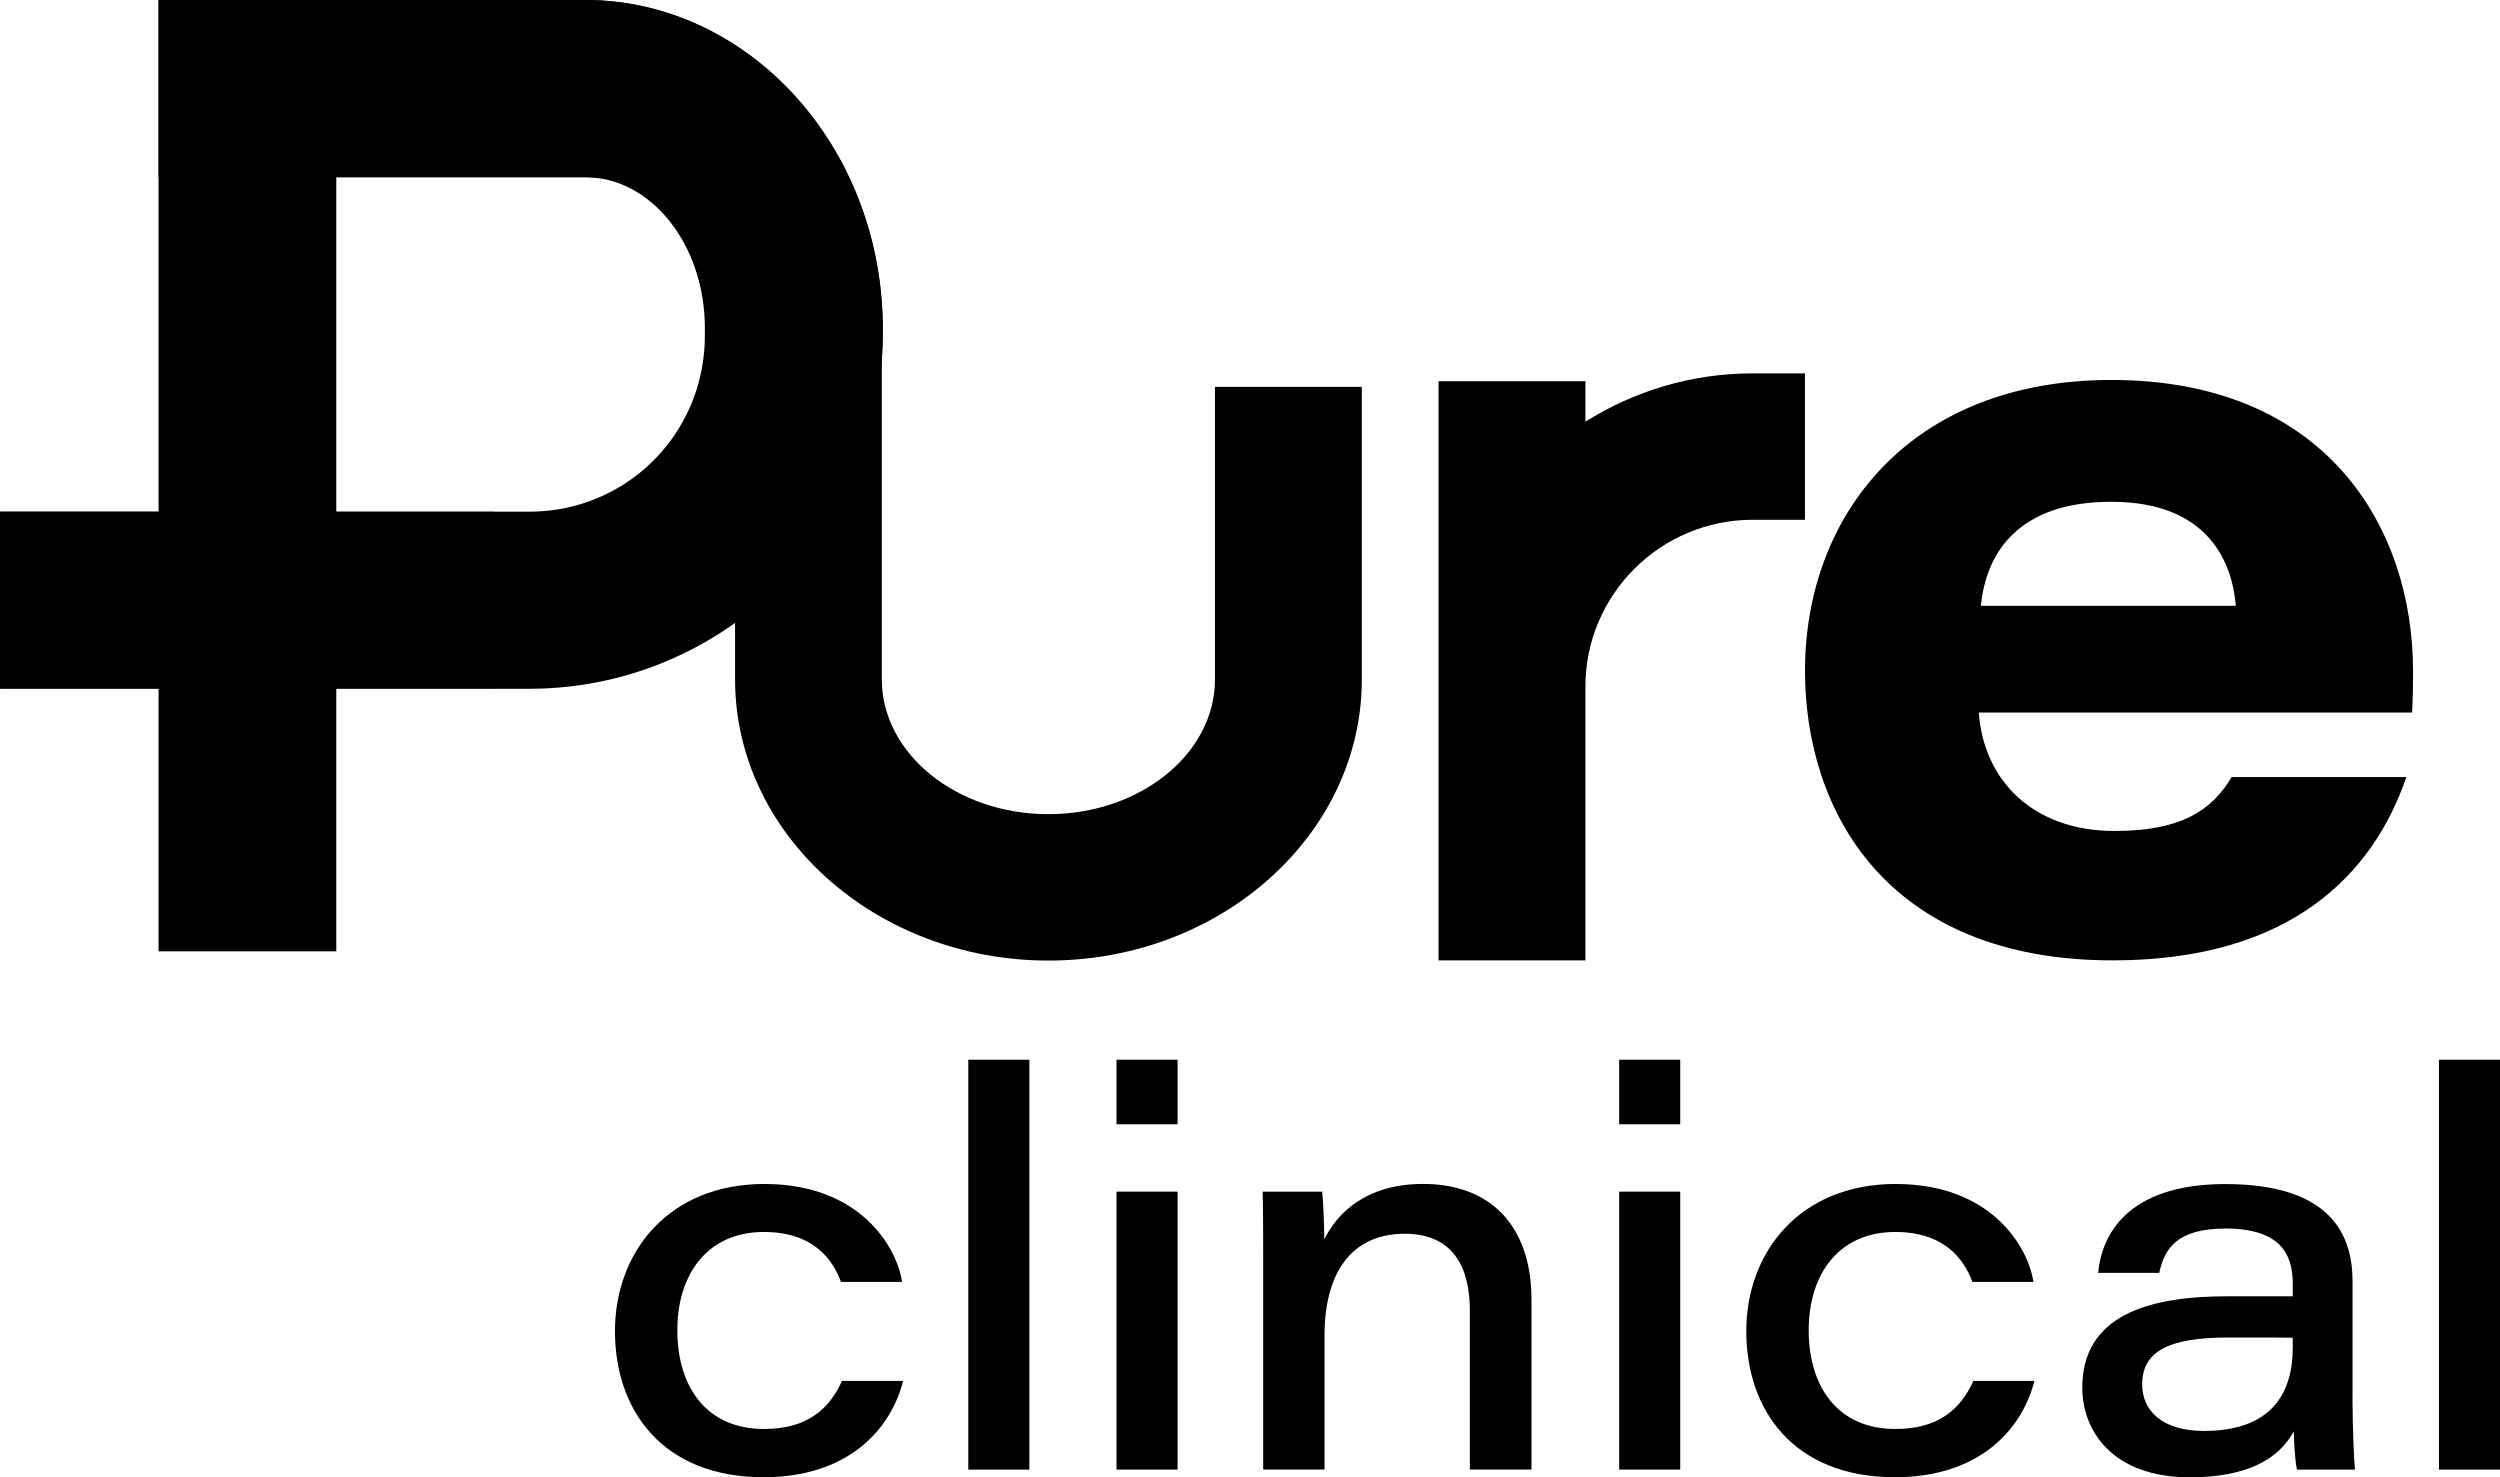
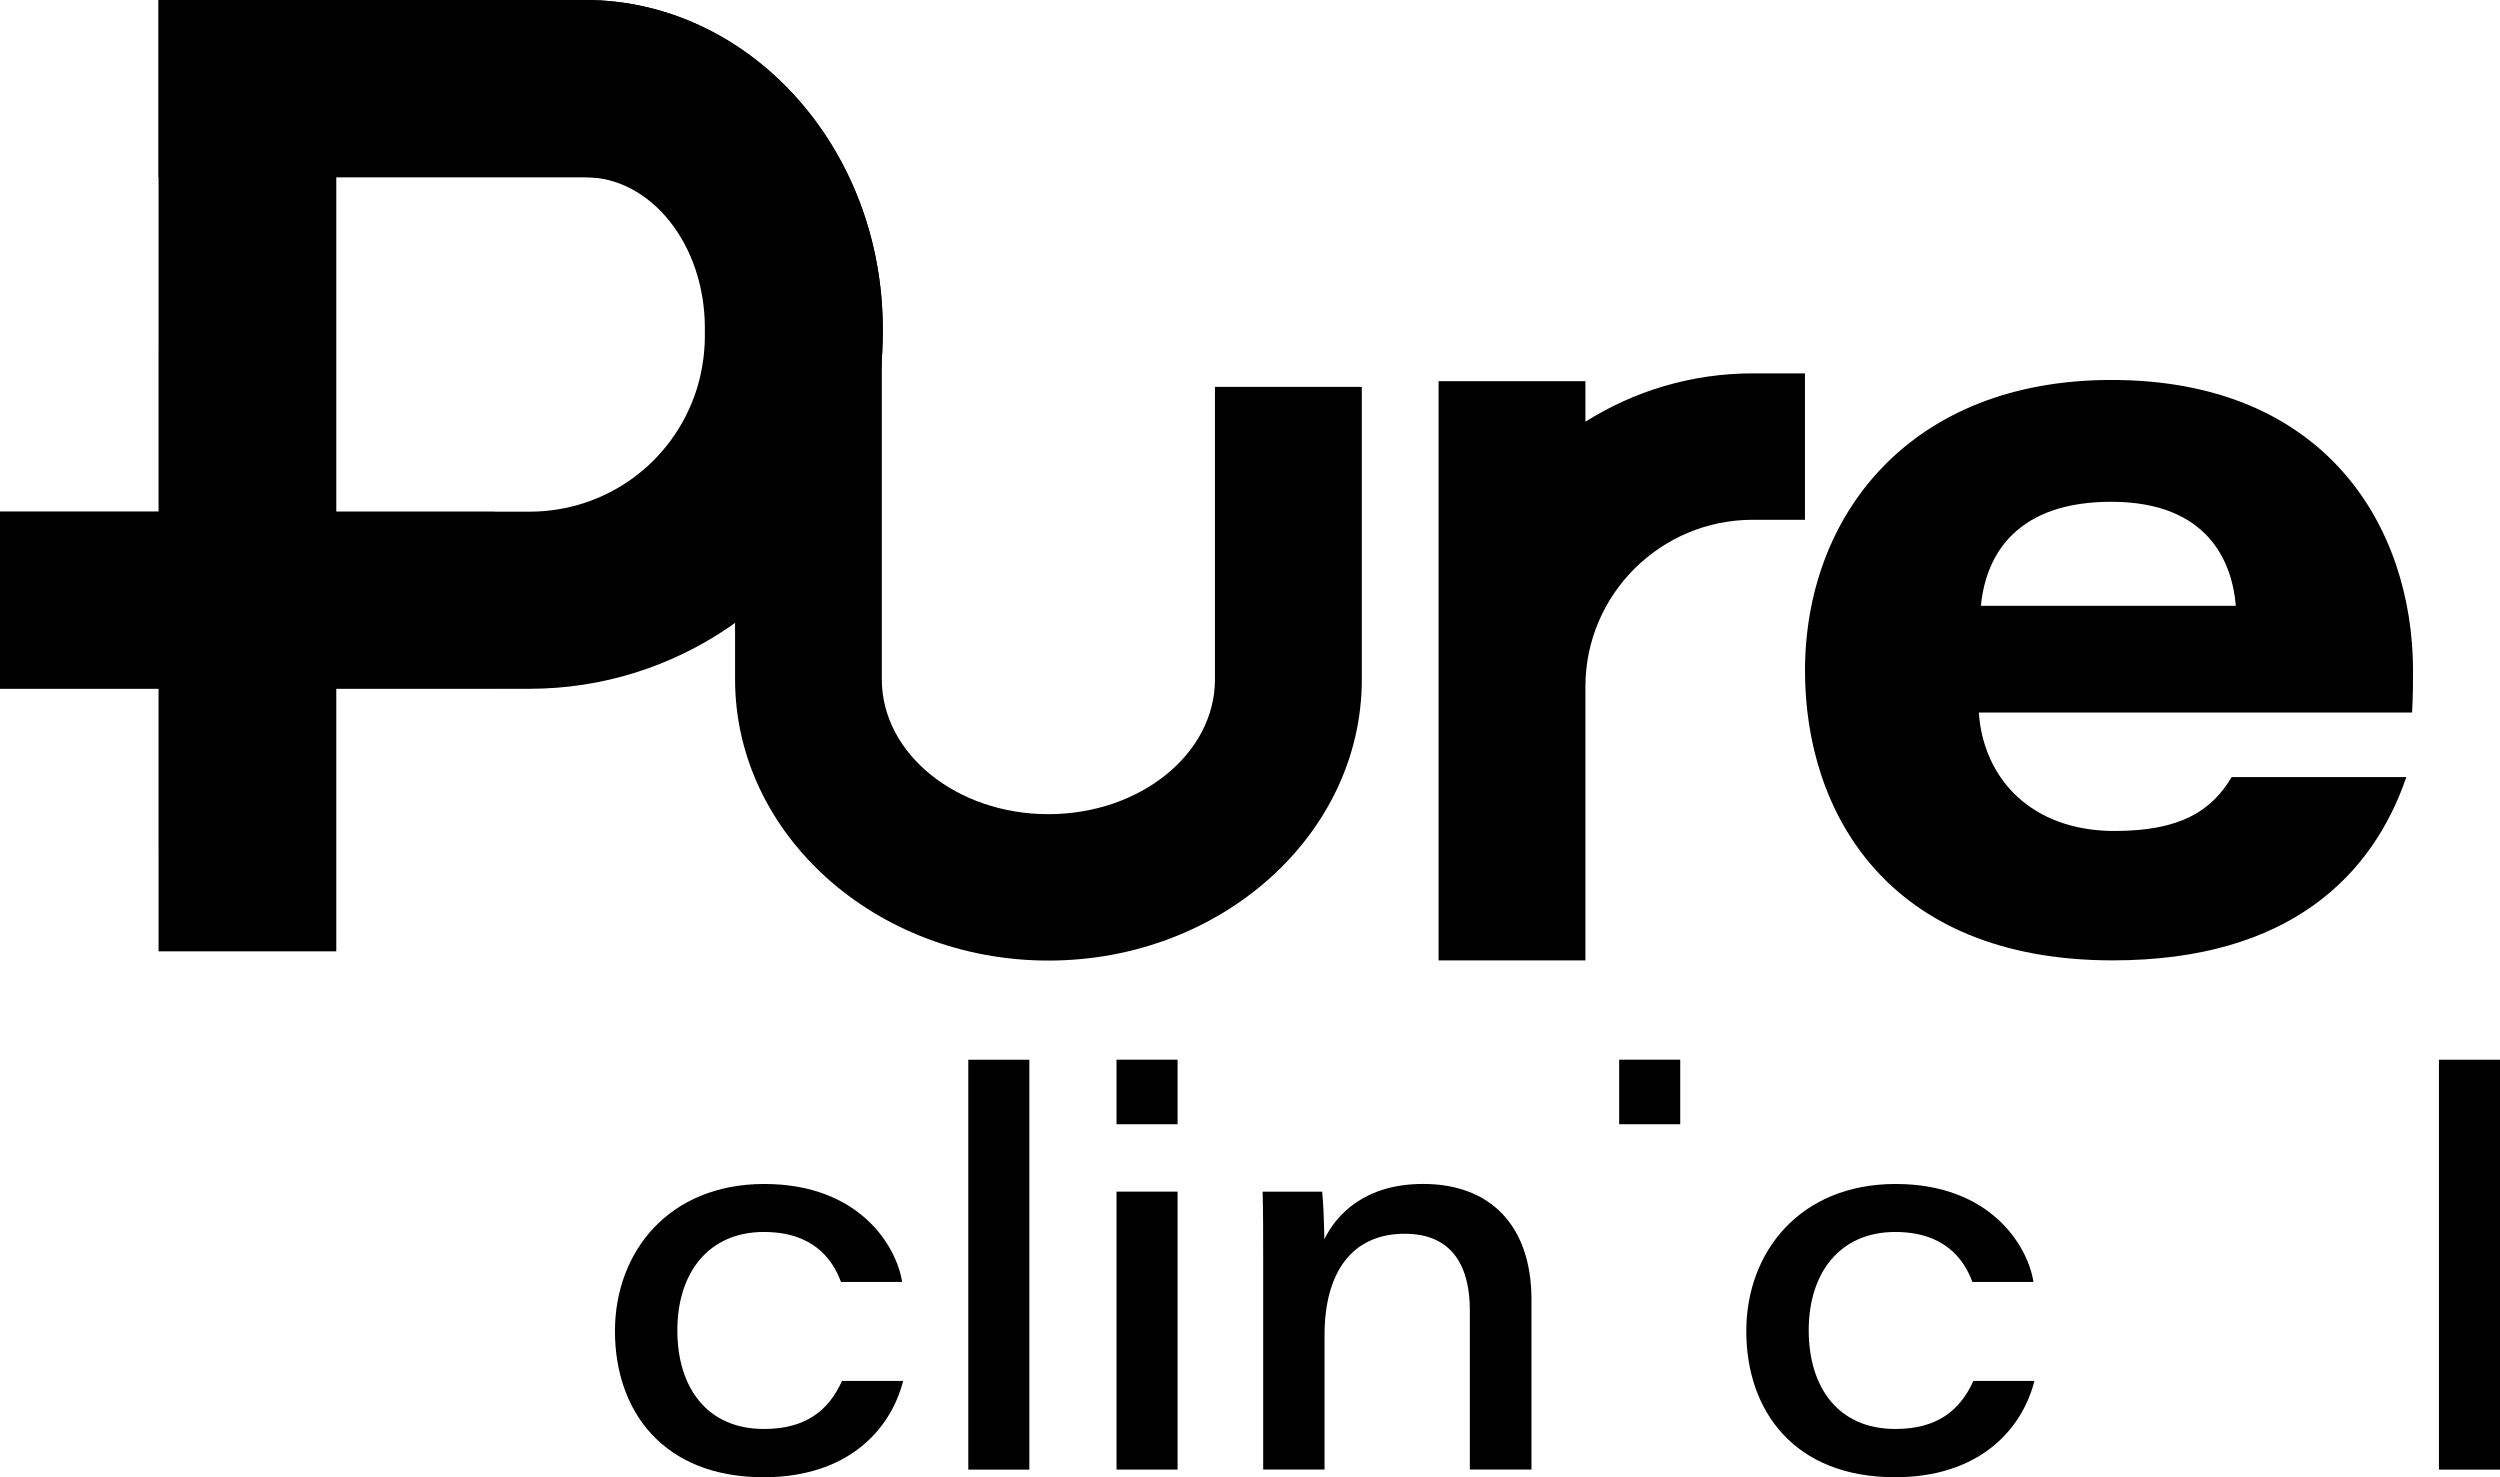
<svg xmlns="http://www.w3.org/2000/svg" width="66" height="39" viewBox="0 0 66 39" fill="none">
  <g clip-path="url(#clip0_1402_78)">
    <path d="M23.843 36.457C23.498 37.799 22.331 38.999 20.162 38.999C17.493 38.999 16.235 37.237 16.235 35.142C16.235 33.047 17.659 31.257 20.178 31.257C22.696 31.257 23.673 32.908 23.816 33.843H22.202C21.976 33.229 21.453 32.524 20.165 32.524C18.7 32.524 17.882 33.61 17.882 35.119C17.882 36.628 18.663 37.725 20.167 37.725C21.272 37.725 21.876 37.237 22.229 36.457H23.841H23.843Z" fill="black" />
    <path d="M27.175 27.977H25.563V38.798H27.175V27.977Z" fill="black" />
    <path d="M29.476 31.459H31.088V38.797H29.476V31.459ZM29.476 27.976H31.088V29.68H29.476V27.976Z" fill="black" />
    <path d="M33.348 33.311C33.348 32.692 33.348 32.002 33.334 31.46H34.905C34.934 31.7 34.956 32.27 34.962 32.717C35.285 32.06 36.03 31.256 37.573 31.256C39.322 31.256 40.431 32.332 40.431 34.314V38.795H38.804V34.593C38.804 33.475 38.374 32.571 37.084 32.571C35.66 32.571 34.968 33.634 34.968 35.243V38.795H33.348V33.308V33.311Z" fill="black" />
-     <path d="M42.746 31.459H44.358V38.797H42.746V31.459ZM42.746 27.976H44.358V29.68H42.746V27.976Z" fill="black" />
+     <path d="M42.746 31.459V38.797H42.746V31.459ZM42.746 27.976H44.358V29.68H42.746V27.976Z" fill="black" />
    <path d="M53.709 36.457C53.364 37.799 52.197 38.999 50.029 38.999C47.359 38.999 46.102 37.237 46.102 35.142C46.102 33.047 47.526 31.257 50.044 31.257C52.563 31.257 53.54 32.908 53.683 33.843H52.071C51.845 33.229 51.321 32.524 50.033 32.524C48.567 32.524 47.75 33.61 47.75 35.119C47.75 36.628 48.531 37.725 50.035 37.725C51.141 37.725 51.744 37.237 52.097 36.457H53.709Z" fill="black" />
-     <path d="M60.528 35.316C60.313 35.31 59.816 35.31 58.831 35.31C57.266 35.31 56.553 35.668 56.553 36.55C56.553 37.219 57.056 37.777 58.185 37.777C59.974 37.777 60.528 36.773 60.528 35.584V35.315V35.316ZM62.106 36.924C62.106 37.696 62.15 38.631 62.172 38.798H60.641C60.583 38.553 60.561 38.018 60.555 37.785C60.166 38.515 59.328 39.001 57.812 39.001C55.748 39.001 54.972 37.752 54.972 36.636C54.972 34.746 56.678 34.222 58.795 34.222H60.528V33.87C60.528 33.118 60.203 32.433 58.754 32.433C57.443 32.433 57.138 32.993 57.004 33.604H55.392C55.474 32.648 56.124 31.259 58.743 31.259C61.546 31.259 62.107 32.612 62.107 33.826V36.924H62.106Z" fill="black" />
    <path d="M66 27.977H64.388V38.798H66V27.977Z" fill="black" />
    <path d="M59.026 15.994C58.935 14.885 58.334 13.247 55.735 13.247C53.314 13.247 52.432 14.565 52.296 15.994H59.024H59.026ZM52.241 18.809C52.36 20.565 53.639 21.938 55.823 21.938C57.564 21.938 58.386 21.406 58.916 20.515H63.527C62.647 23.09 60.456 25.354 55.775 25.354C49.806 25.354 47.652 21.406 47.652 17.712C47.652 13.617 50.413 10.031 55.74 10.031C61.414 10.031 63.704 13.927 63.704 17.713C63.704 18.081 63.704 18.345 63.679 18.811H52.241V18.809Z" fill="black" />
    <path d="M46.273 9.857C44.65 9.857 43.136 10.326 41.855 11.133V10.063H37.978V25.354H41.855V18.126C41.855 15.698 43.836 13.722 46.273 13.722H47.651V9.857H46.273Z" fill="black" />
    <path d="M15.447 -0H4.186V13.506H0V18.184H4.186V25.116H8.878V18.184H13.977C17.846 18.184 21.291 15.808 22.675 12.23L22.687 12.235L22.819 11.843C22.83 11.81 22.839 11.777 22.85 11.744L22.893 11.61C22.927 11.496 22.96 11.38 22.99 11.266L23.012 11.188C23.082 10.908 23.142 10.622 23.186 10.336C23.191 10.309 23.194 10.281 23.198 10.254L23.203 10.222C23.219 10.117 23.233 10.012 23.244 9.907C23.249 9.86 23.253 9.81 23.26 9.765C23.269 9.663 23.275 9.56 23.283 9.46V9.432C23.288 9.396 23.288 9.362 23.291 9.326C23.297 9.165 23.302 9.022 23.302 8.891V8.655C23.3 3.882 19.776 -0 15.447 -0ZM18.608 8.889C18.608 9.021 18.602 9.163 18.585 9.324C18.585 9.348 18.58 9.369 18.577 9.393L18.572 9.446C18.556 9.559 18.542 9.66 18.523 9.757C18.517 9.798 18.508 9.84 18.498 9.879C18.475 9.987 18.447 10.096 18.415 10.201L18.403 10.243C18.398 10.259 18.395 10.273 18.39 10.287C17.775 12.212 16.002 13.508 13.977 13.508H8.878V4.678H15.447C17.19 4.678 18.608 6.461 18.608 8.655V8.891V8.889Z" fill="black" />
    <path d="M8.867 9.254H4.197V13.511H0.008V18.167H4.197V22.409H8.867V18.167H13.051V13.511H8.867V9.254Z" fill="black" />
    <path d="M32.075 10.214V17.936C32.075 19.898 30.102 21.494 27.677 21.494C25.253 21.494 23.28 19.898 23.28 17.936V9.432C23.283 9.396 23.285 9.362 23.288 9.326C23.611 4.22 19.918 0 15.446 0H4.186V4.678H15.446C18.445 4.678 19.554 8.133 19.406 9.734V17.936C19.406 22.029 23.119 25.359 27.679 25.359C32.24 25.359 35.952 22.029 35.952 17.936V10.214H32.075Z" fill="black" />
  </g>
  <defs>
    <clipPath id="clip0_1402_78">
      <rect width="66" height="39" fill="white" />
    </clipPath>
  </defs>
</svg>